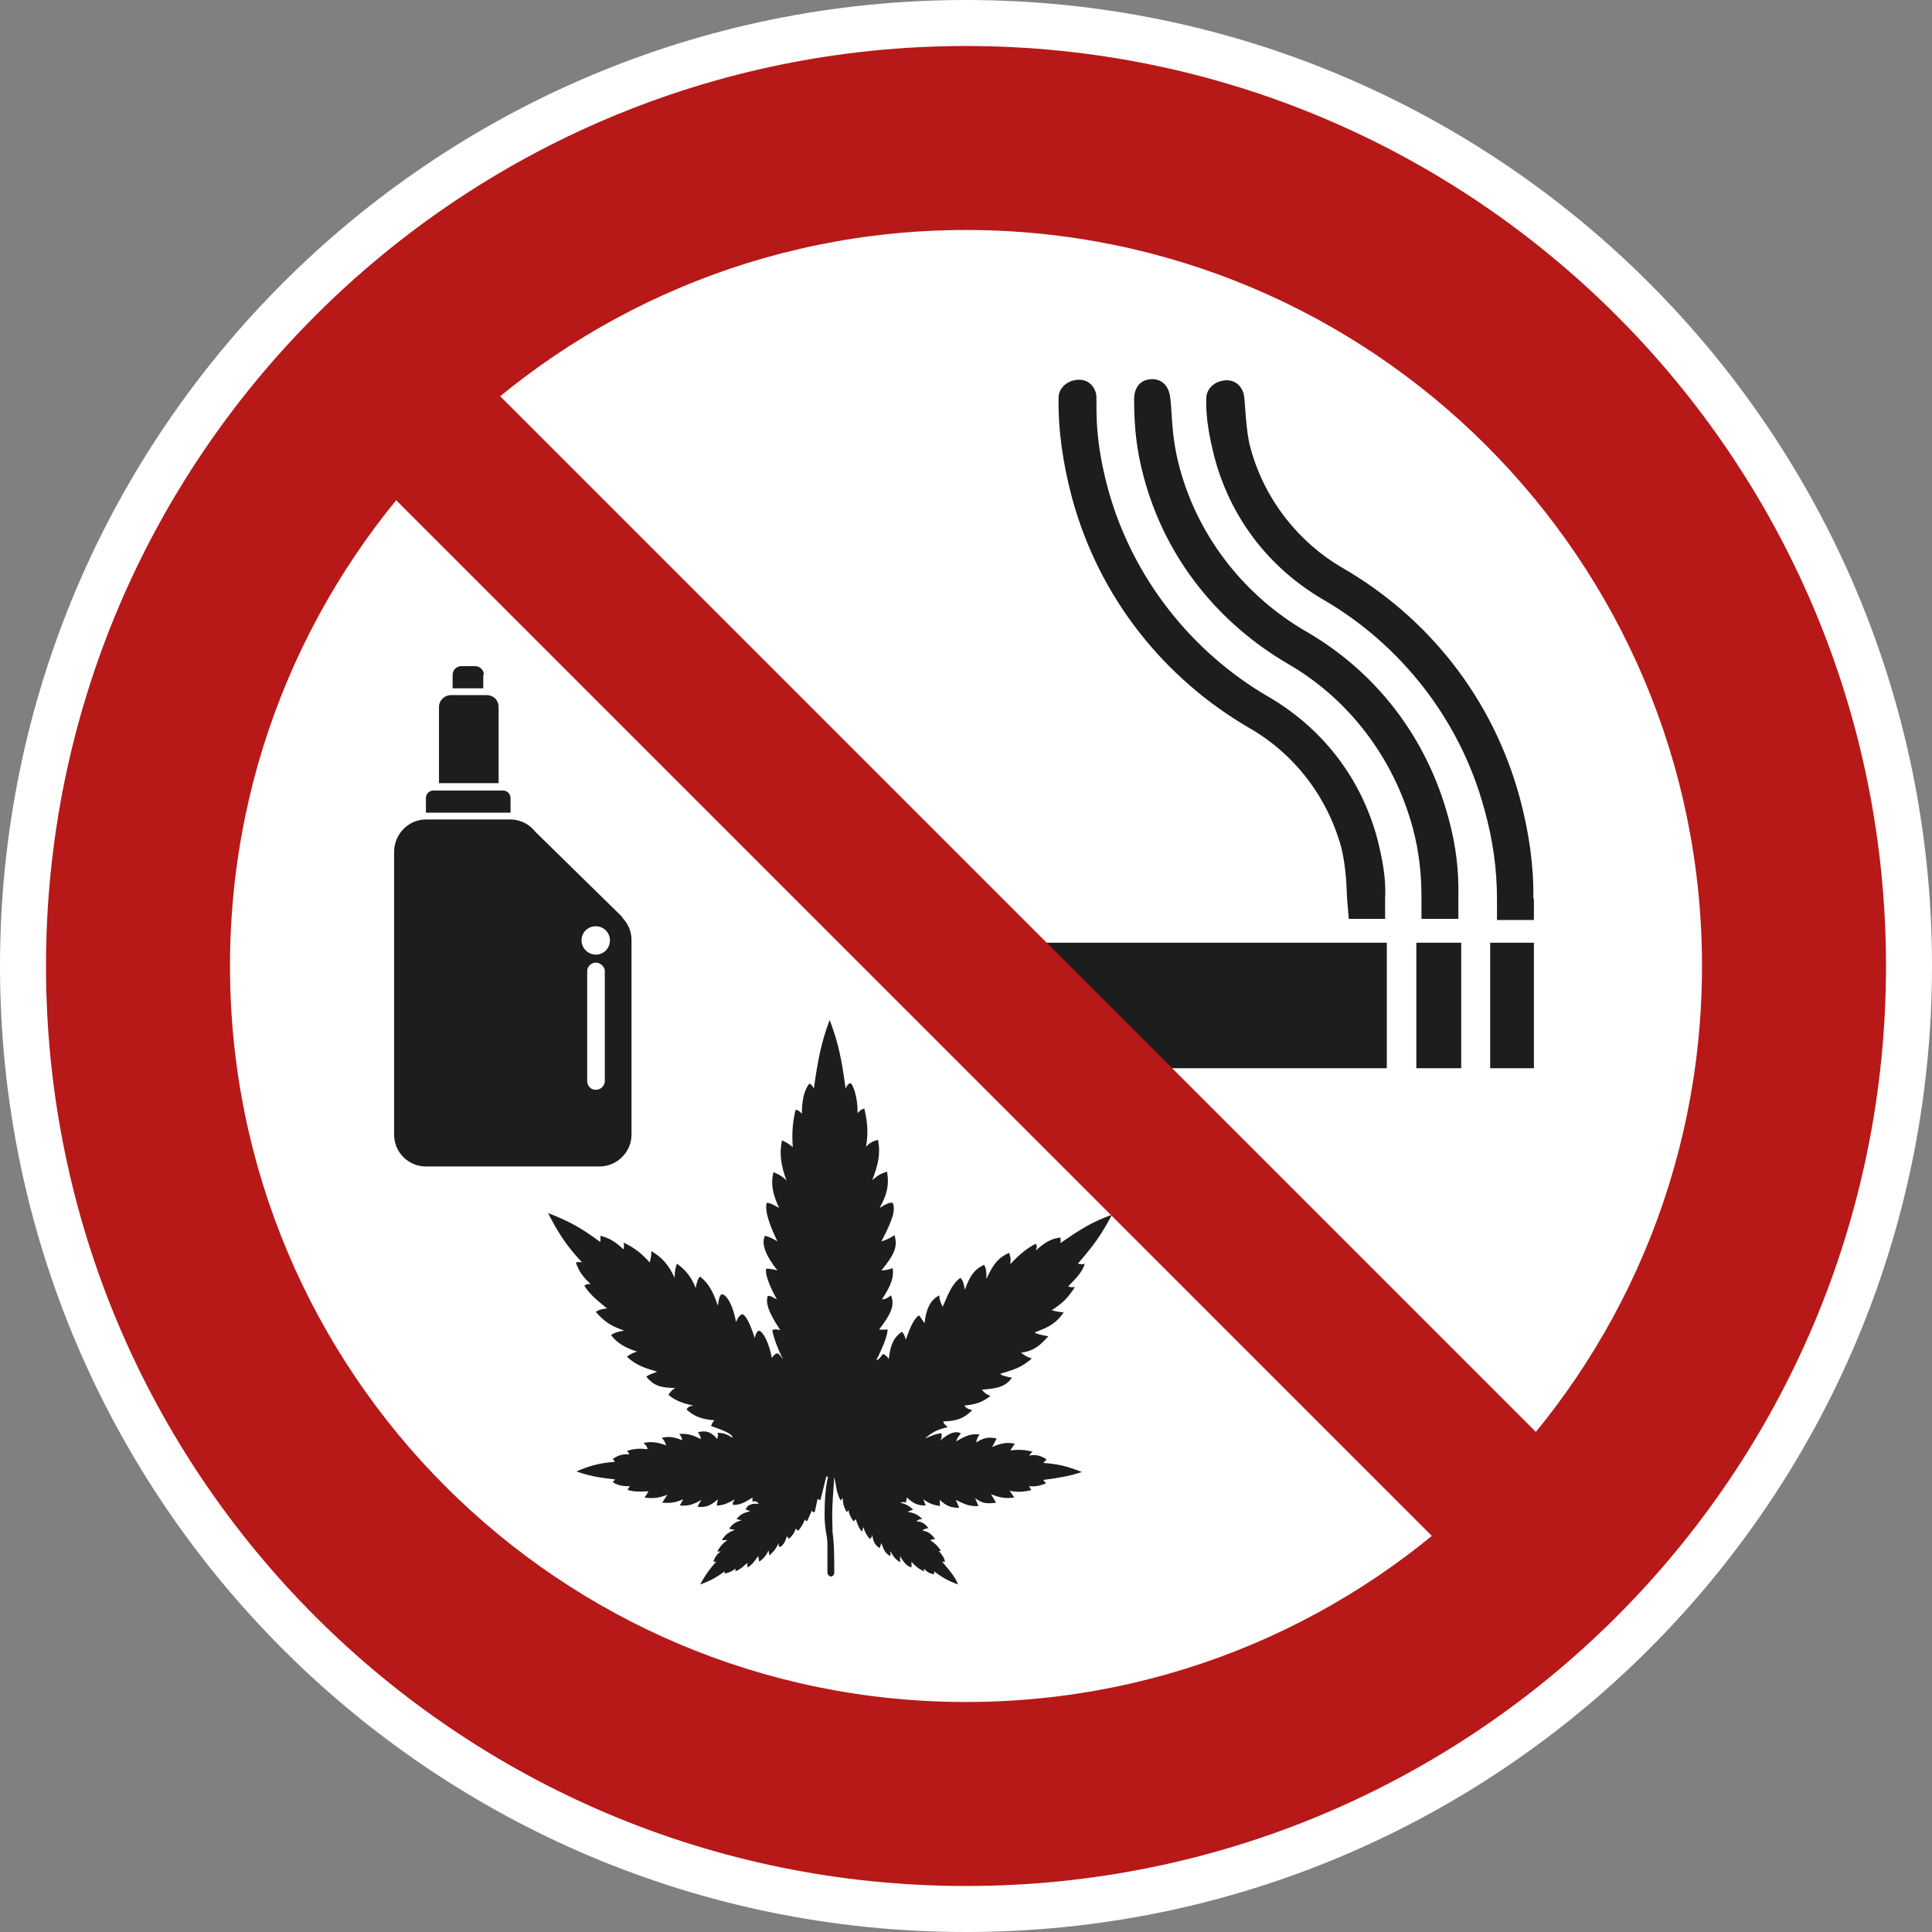
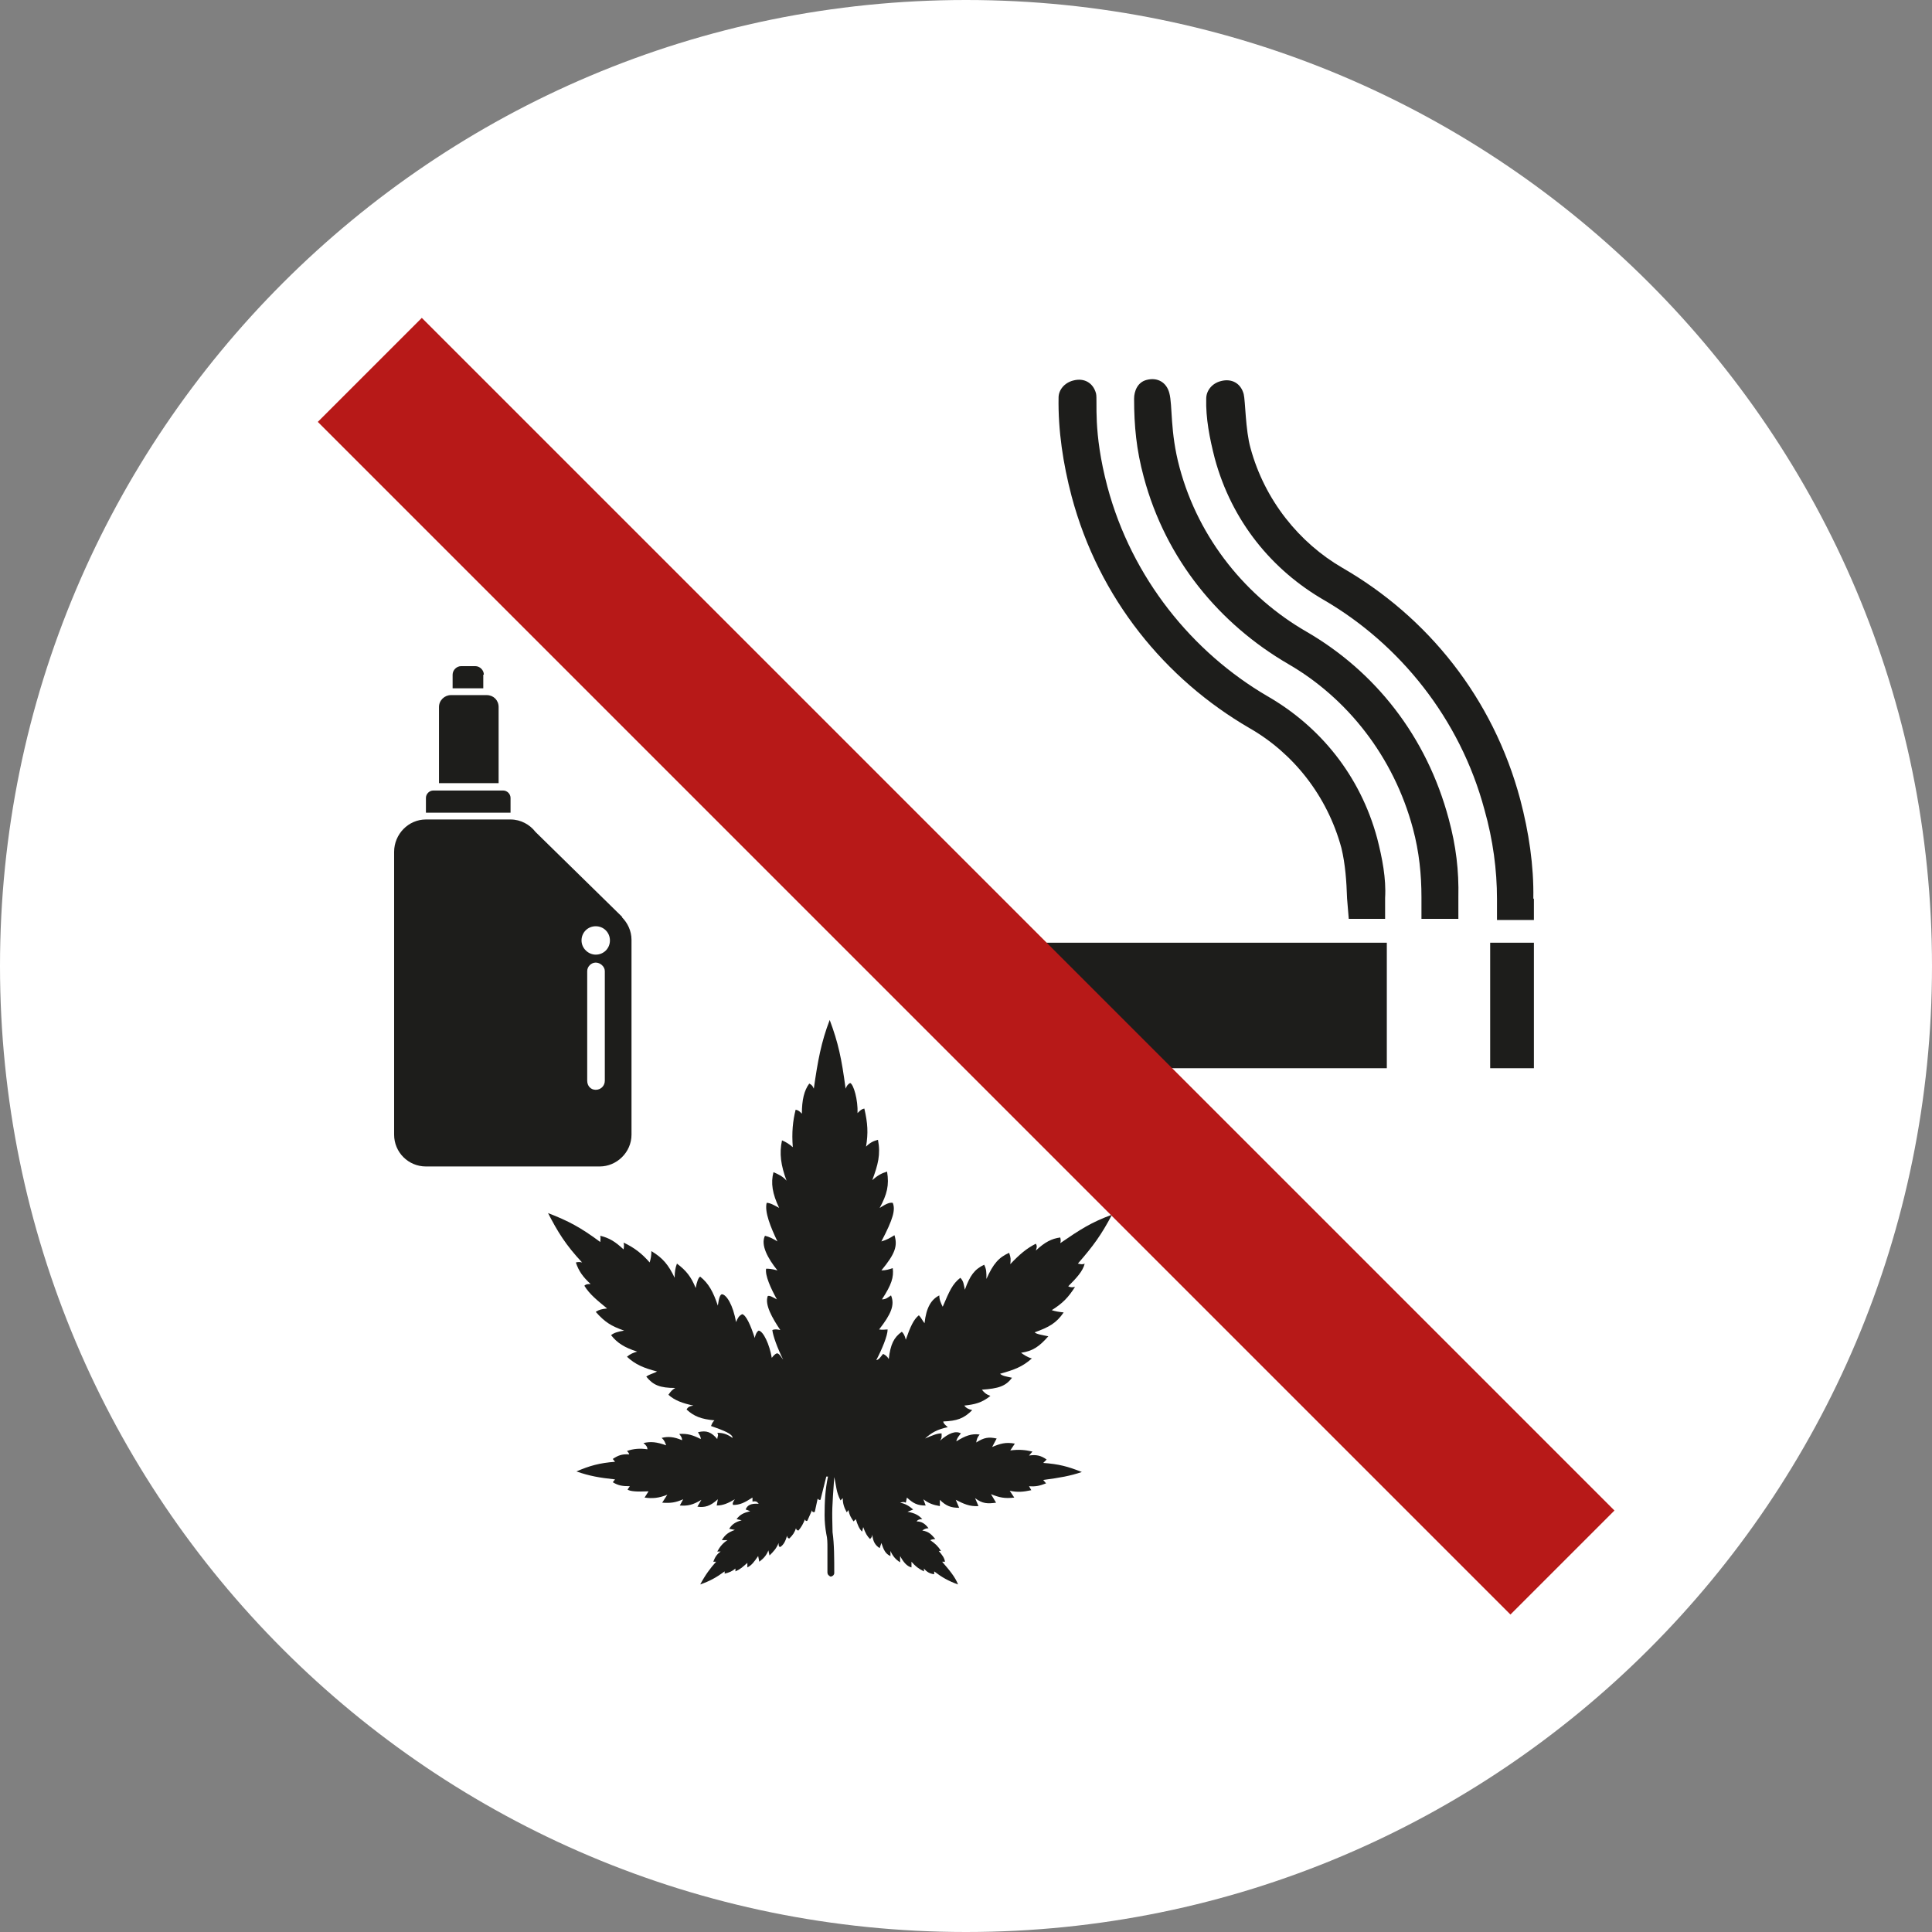
<svg xmlns="http://www.w3.org/2000/svg" id="Ebene_1" version="1.1" viewBox="0 0 340.2 340.2">
  <rect x="0" y="0" width="340.2" height="340.2" fill="#808080" stroke="none" />
  <defs>
    <style>
      .st0 {
        fill: #1d1d1b;
      }

      .st1 {
        fill: #fff;
      }

      .st2 {
        fill: none;
      }

      .st3 {
        clip-path: url(#clippath-1);
      }

      .st4 {
        clip-path: url(#clippath-2);
      }

      .st5 {
        clip-path: url(#clippath);
      }

      .st6 {
        fill: #b71918;
      }
    </style>
    <clipPath id="clippath">
      <rect class="st2" x="0" y="0" width="340.2" height="340.2" />
    </clipPath>
    <clipPath id="clippath-1">
      <rect class="st2" x="0" y="0" width="340.2" height="340.2" />
    </clipPath>
    <clipPath id="clippath-2">
      <rect class="st2" x="0" y="0" width="340.2" height="340.2" />
    </clipPath>
  </defs>
  <g class="st5">
    <path class="st1" d="M170.1,340.2c93.9,0,170.1-76.1,170.1-170.1S264,0,170.1,0,0,76.1,0,170.1s76.1,170.1,170.1,170.1" />
-     <path class="st6" d="M170.1,332.1c89.5,0,162-72.5,162-162S259.5,8.1,170.1,8.1,8.1,80.6,8.1,170.1s72.5,162,162,162" />
    <path class="st1" d="M170.1,299.7c71.6,0,129.6-58,129.6-129.6S241.6,40.5,170.1,40.5,40.5,98.5,40.5,170.1s58,129.6,129.6,129.6" />
    <path class="st0" d="M146.2,277.5c-.3,0-.5-.3-.5-.6v-4.4c0-.8,0-1.6-.2-2.4-.2-1.1-.3-2.2-.3-3.3,0-2.3.1-4.5.6-6.8h-.3l-1,4c0,.3-.6,0-.5-.2l-.5,2.3c0,.3-.6.2-.5-.2l-.8,1.8c-.1.3-.6,0-.4-.3-.4,1-.7,1.5-1.2,2.1-.3,0-.5-.3-.4-.5-.3.9-.6,1.3-1.2,1.9-.3,0-.4-.3-.4-.5-.3,1-.6,1.6-1.2,2-.3,0-.3-.3-.3-.7-.4,1-.9,1.5-1.6,2.2l-.2-.9c-.3.8-.8,1.4-1.6,2l-.2-1c-.7,1-1.1,1.6-1.9,2v-.8c-.8.7-1.2,1.1-2.1,1.5v-.5c-.6.5-1.1.7-1.9.9v-.4c-1.5,1.1-2.6,1.7-4.3,2.3.9-1.7,1.8-2.9,2.8-4h-.5c.3-.8.6-1.3,1.3-1.8h-.6c.5-.9,1-1.5,1.8-2h-1c.6-1,1.2-1.4,2.3-1.8l-1-.2c.5-.8,1.1-1.2,2.2-1.5l-.9-.2c.6-.8,1.2-1.1,2.4-1.4l-.8-.3c.3-.8,1-1.1,2.3-1-.3-.4-.5-.5-1.1-.4v-.7c-1.4.9-2.2,1.3-3.4,1.3-.2-.2,0-.6.3-1-1.2.7-2.1,1.1-3.2,1.1l.2-1.1c-1.3,1.2-2.3,1.5-3.6,1.3l.7-1.2c-1.5.9-2.4,1.1-3.8,1l.6-1.1c-1.4.6-2.2.7-3.7.6l.9-1.4c-1.5.6-2.6.7-4,.5l.7-1.1c-2.2.1-3.2,0-3.7-.3l.4-.6c-1.3,0-2-.1-3-.7l.4-.5c-2.8-.3-4.5-.6-6.8-1.4,2.3-1,4.1-1.5,6.8-1.7l-.4-.5c.9-.6,1.6-.9,2.9-.8-.1-.3-.2-.4-.4-.6,1.1-.4,2.3-.5,3.6-.3,0-.4-.2-.7-.7-1.1,1.3-.3,2.3-.2,4,.4-.2-.5-.3-.9-.8-1.3,1.1-.3,2.2-.2,3.6.4,0-.5-.2-.7-.5-1.1,1.5-.1,2.4.2,3.8.9,0-.4-.2-.7-.5-1.2,1.5-.4,2.4,0,3.4,1.2,0-.4.3-.7,0-1.1,1,0,1.7.2,2.7.9,0-.7-1.5-1.3-3.8-2.1.2-.5.3-.7.6-1-2.3-.2-3.6-.7-4.9-1.9.2-.4.5-.6,1.2-.7-1.9-.4-3.3-.9-4.4-1.9.4-.6.7-.9,1.2-1.2-2.7,0-3.9-.5-5.1-2,.7-.5,1.2-.5,1.9-.9-2.3-.6-3.8-1.2-5.3-2.6.6-.5,1.1-.7,1.8-.9-2.2-.7-3.5-1.5-4.6-2.9.5-.4,1.1-.6,2.3-.8-2.3-.8-3.4-1.5-5-3.3.6-.4,1.1-.5,2-.6-1.7-1.4-3.1-2.5-4-4,.3-.3.6-.3,1.1-.3-1.4-1.3-2.1-2.3-2.6-3.8.4-.1.7-.1,1.1,0-2.9-3.1-4.3-5.4-6-8.7,3.6,1.4,5.7,2.5,9.2,5.1,0-.3.1-.6,0-1.1,1.6.4,2.6,1,4.1,2.4.1-.5.1-.8,0-1.2,1.9.9,3.2,1.9,4.6,3.5.2-.7.3-1.2.3-2,2,1.2,3,2.4,4.1,4.7,0-1,.1-1.7.4-2.5,1.6,1.2,2.5,2.3,3.3,4.3.2-1.1.5-1.9.8-2,1.5,1.2,2.3,2.7,3.1,5.1.2-1.4.4-1.9.7-2,.8,0,2,1.9,2.5,4.9.3-.7.5-1.1,1.1-1.4.7.2,1.5,2,2.2,4.2.2-.9.5-1.2.7-1.3.8.1,1.9,2.4,2.3,4.8.3-.4.6-.7.9-.8.4,0,.7.6,1.1,1.1-1-2-1.8-4.2-1.9-5.2.5-.2.9-.1,1.4,0-1.4-2.1-2.8-4.5-2.2-6,.4-.1.8.2,1.6.6-1.1-2-2.1-4.2-1.9-5.4.4,0,.9,0,2,.3-1.7-2.1-3-4.5-2.2-6.1.8.2,1.4.5,2.2,1-1.2-2.5-2.3-5.2-1.9-6.8.6,0,1.3.4,2.2.9-1.2-2.5-1.5-4.4-1-6.3.9.4,1.6.7,2.3,1.5-1-2.7-1.3-4.8-.8-7.1.7.3,1.2.6,1.9,1.2-.2-2.6,0-4.6.5-6.6.5.1.7.3,1.1.7,0-2.4.4-4.1,1.3-5.3.4.2.6.4.8.9.7-4.9,1.3-8.2,2.8-12.1,1.5,4,2.1,6.8,2.8,12.1.2-.5.4-.8.8-1,.6.2,1.4,3,1.3,5.3.5-.5.7-.7,1.2-.8.6,2.6.7,4.3.3,6.7.8-.8,1.4-1,2.1-1.2.5,2.6,0,4.4-1,7.1.9-.8,1.6-1.2,2.6-1.5.4,2.4,0,4-1.3,6.4,1.1-.7,1.7-1,2.3-.9.5,1.2.1,2.8-2,6.8,1-.3,1.5-.6,2.3-1.1.6,1.9.1,3.3-2.3,6.2.8,0,1.4-.2,2-.4.2,1.6-.2,2.9-1.9,5.5.7,0,1-.3,1.6-.7.7,1.7,0,3.3-2.1,6,.7.1,1,0,1.5,0,0,1.1-1,3.5-2,5.4.5-.1.7-.5,1.2-1.1.4.2.7.4,1,.9.3-2.6.9-3.8,2.3-4.8.3.3.5.6.7,1.4.8-2.3,1.4-3.6,2.3-4.3.4.4.6.9,1,1.4.3-2.8,1.2-4.2,2.6-4.9,0,.8.3,1.4.6,2,1.2-2.8,1.7-4,3.1-5.1.6.6.6,1.2.8,2.1.9-2.5,1.7-3.6,3.4-4.4.4.8.4,1.3.4,2.5,1.2-2.7,2.2-3.8,4-4.6.3.9.3,1.1.2,2,1.6-1.7,2.9-2.8,4.5-3.6.3.5.1.8,0,1.2,1.6-1.5,2.8-2.1,4.3-2.3.1.5.1.6,0,1,3.5-2.4,5.5-3.7,9.1-5-1.9,3.6-3.3,5.5-6,8.6.5.1.8.2,1.2,0-.3,1.3-1.4,2.5-2.9,4,.4.2.7.2,1.2.1-1.2,1.9-2.2,2.9-4.1,4.1.6.2,1.2.3,2.1.4-1.3,1.9-2.6,2.6-5.1,3.5.2.3,1.4.5,2.4.7-1.6,1.8-2.7,2.6-4.8,2.9.4.3,1.1.8,1.9,1-1.7,1.5-3.1,2-5.6,2.7.4.4,1.2.5,2.1.7-1.1,1.5-2.4,1.9-5.3,2.1.4.5.7.8,1.5,1.1-1.5,1.2-2.7,1.5-4.6,1.7.3.4.6.6,1.4.8-1.5,1.5-2.7,1.9-5.1,2,0,.3.3.6.8,1-1.9.4-2.9,1-4,2,1.4-.6,2.1-.9,2.9-.9,0,.5.1.8-.3,1.3,1.6-1.4,2.8-1.8,3.7-1.3-.3.4-.7.8-.8,1.4,1.6-1,2.7-1.4,4.1-1.2-.4.5-.5.8-.6,1.4,1.4-.9,2.2-1,3.6-.7l-.8,1.5c1.4-.6,2.4-.9,4-.6l-.8,1.2c1.5-.2,2.6-.1,3.9.2l-.6.7c1.3-.2,2.1,0,3.1.7l-.6.6c2.7.2,4.3.6,6.8,1.6-2.1.7-3.8,1-6.8,1.4l.5.6c-1.1.4-1.7.6-3,.5l.4.7c-1.4.3-2.4.4-3.8.1l.8,1.2c-1.7.2-2.6,0-4.1-.6l.9,1.5c-1.5.2-2.4.2-3.7-.8l.6,1.4c-1.6.1-2.6-.4-4-1.1l.6,1.4c-1.4,0-2.3-.3-3.4-1.4v1.1c-1.2-.2-2-.5-2.9-1.2l.4,1.1c-1.5,0-2.2-.4-3.3-1.4l-.2.9c-.4-.2-.6-.1-1,0,1,.2,1.6.6,2.3,1.2l-1,.4c1.2.2,2,.6,2.6,1.3-.5,0-.8.1-1,.4.9,0,1.5.4,2.1,1.2-.5,0-.8.2-1.1.4,1.2.2,1.6.7,2.3,1.5,0,0-.5,0-.9.2.9.6,1.4,1.1,1.9,1.9h-.4c.6.7,1,1.2,1.1,1.9h-.5c1.3,1.5,2.3,2.7,2.8,4-1.7-.6-2.9-1.3-4.2-2.3v.5c-.8-.1-1.3-.4-1.8-1v.5c-1-.5-1.5-.9-2.2-1.7v1c-.8-.2-1.4-.9-2-2v1.1c-.8-.5-1.3-1.1-1.7-2v.9c-.9-.4-1.2-1.1-1.6-2.3l-.3.9c-.8-.5-1.2-1.2-1.3-2.4,0,.4-.2.6-.4.8-.5-.5-.8-1-1.2-2.1l-.2.8c-.5-.5-.8-1.2-1.1-2.2l-.4.4c-.4-.6-.7-1-.9-2l-.3.4c-.5-.9-.7-1.6-.7-2.5l-.4.4c-.8-1.6-.7-2.4-1.1-4.1-.4,5.7-.4,5.5-.3,9.7.3,2.1.3,4.6.3,7.2,0,.3-.3.6-.6.6h-.3Z" />
  </g>
  <rect class="st0" x="175.8" y="166" width="68.4" height="22.1" />
  <g class="st3">
    <path class="st0" d="M243.9,158.1v3.7s-6.4,0-6.4,0l-.3-3.6c-.1-3-.3-6-1-8.9-2.5-9.2-8.5-16.7-16.2-21.1-14.8-8.6-26.5-22.8-31.3-40.8-1.5-5.7-2.4-11.6-2.3-17.4,0-1.3,1-2.6,2.6-3,1.9-.5,3.5.4,4,2.3.3,1.3-.6,6.6,2,16.4,4.3,16.1,15,29.2,28.2,36.9,9.2,5.3,16.3,13.9,19.3,25,.9,3.5,1.6,7.1,1.4,10.5" />
    <path class="st0" d="M256.8,158.1v3.7s-6.5,0-6.5,0v-3.8c0-4-.4-8-1.5-12.1-3.4-12.7-11.6-23-22-29-12-7-21.5-18.3-25.4-32.9-1.3-4.8-1.7-9-1.7-13.8,0-1.3.6-2.9,2.2-3.3,1.9-.5,3.5.4,4,2.3.6,2.2.1,6.8,1.8,13.1,3.4,12.7,11.9,22.9,22.3,28.9,12.1,7,21.2,18.4,25.1,33,1.3,4.8,1.8,9.1,1.7,13.8" />
    <path class="st0" d="M270.1,158.3v3.7s-6.5,0-6.5,0v-3.7c0-5.1-.7-10.4-2.2-15.7-4.3-16.1-15-29.2-28.2-36.9-9.2-5.3-16.3-13.9-19.3-25-.9-3.5-1.6-7.1-1.5-10.5,0-1.4,1-2.7,2.6-3.1,1.9-.5,3.5.4,4,2.3.3,1.2.3,6.3,1.2,9.5,2.5,9.2,8.6,16.7,16.2,21.1,14.9,8.6,26.5,22.8,31.3,40.8,1.5,5.7,2.4,11.6,2.3,17.4" />
  </g>
-   <rect class="st0" x="249.4" y="166" width="7.9" height="22.1" />
  <rect class="st0" x="262.4" y="166" width="7.7" height="22.1" />
  <g class="st4">
    <path class="st0" d="M104.9,168.1c-1.3,0-2.5-1.1-2.5-2.5s1.1-2.5,2.5-2.5,2.5,1.1,2.5,2.5-1.1,2.5-2.5,2.5M106.5,190.3c0,.9-.7,1.6-1.6,1.6s-1.5-.7-1.5-1.6v-19.3c0-.8.7-1.5,1.5-1.5s1.6.7,1.6,1.5v19.3ZM109.6,161.5l-15.3-15c-1-1.3-2.6-2.2-4.4-2.2h-14.9c-3.1,0-5.6,2.6-5.6,5.7v49.8c0,3.1,2.5,5.6,5.6,5.6h30.6c3,0,5.6-2.5,5.6-5.6v-34.3c0-1.6-.7-3-1.7-4" />
    <path class="st0" d="M89.9,140.5c0-.7-.6-1.3-1.3-1.3h-12.3c-.7,0-1.3.6-1.3,1.3v2.6h14.9v-2.6Z" />
    <path class="st0" d="M87.8,124.5c0-1.2-.9-2.1-2.1-2.1h-6.3c-1.1,0-2.1.9-2.1,2.1v13.4h10.5v-13.4Z" />
    <path class="st0" d="M85.2,118.8c0-.8-.7-1.5-1.5-1.5h-2.5c-.8,0-1.5.7-1.5,1.5v2.4h5.4v-2.4Z" />
  </g>
  <rect class="st6" x="157.1" y="21.6" width="25.9" height="297" transform="translate(-70.4 170.1) rotate(-45)" />
</svg>